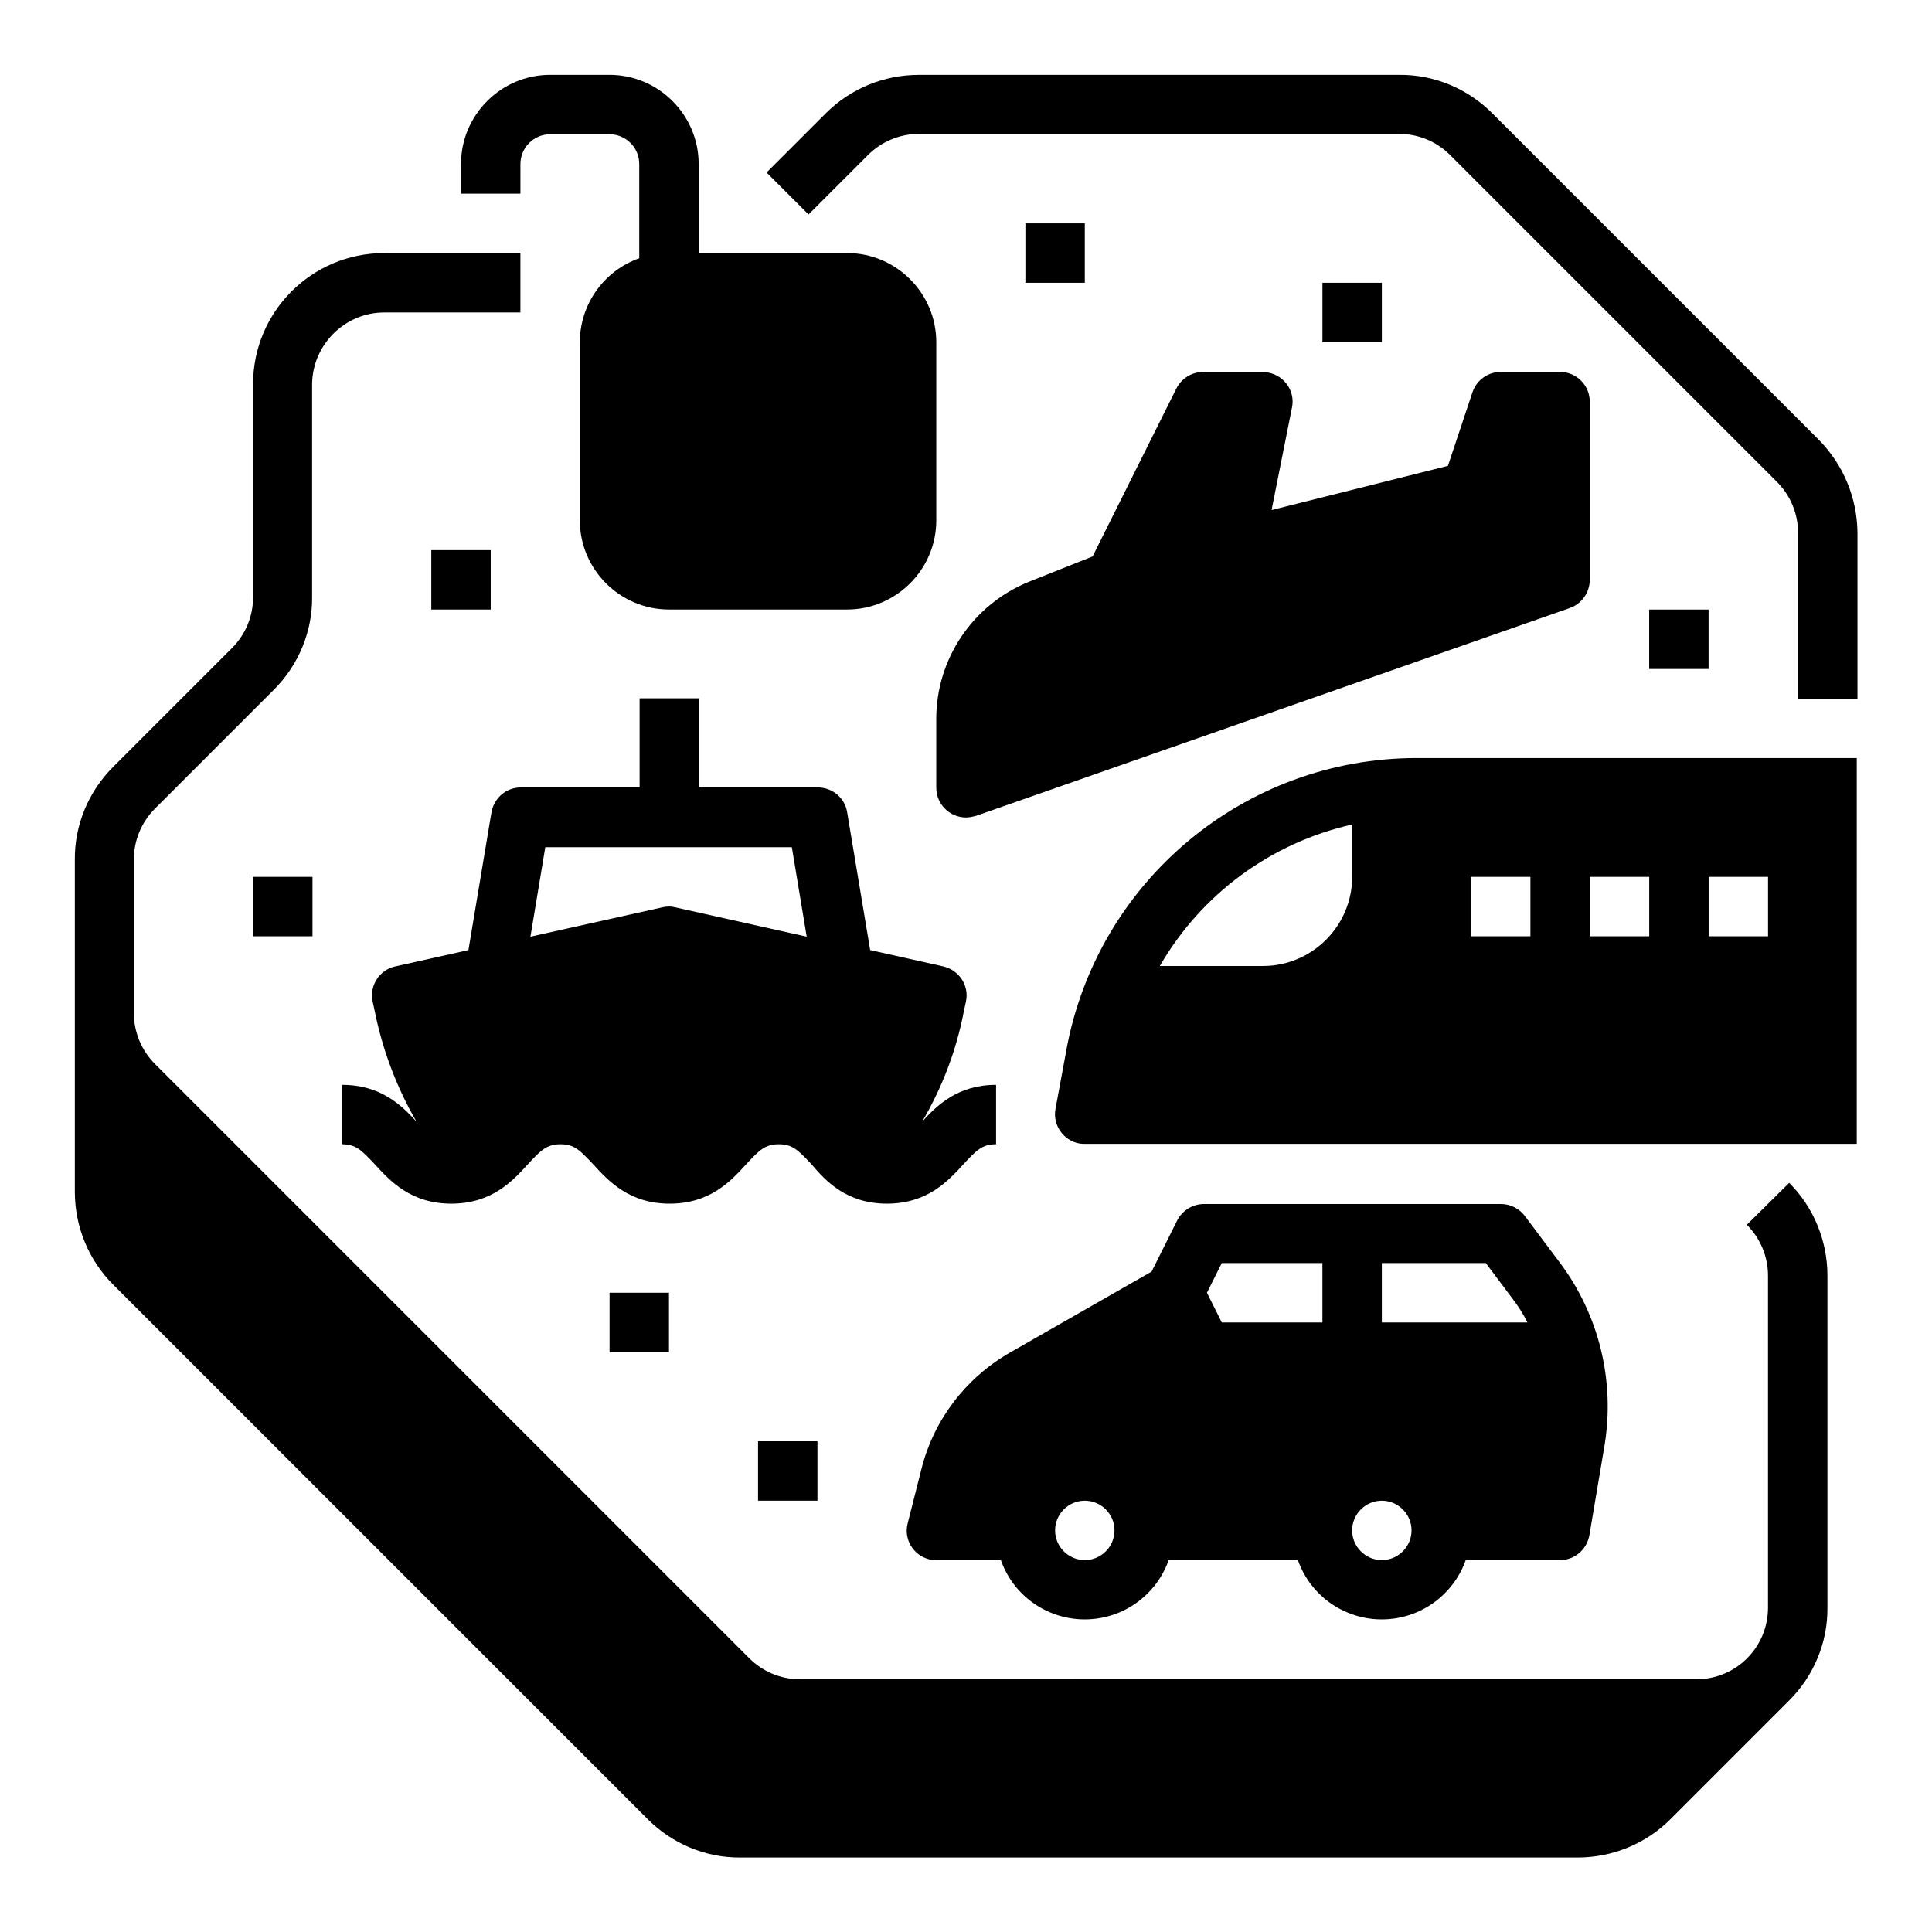
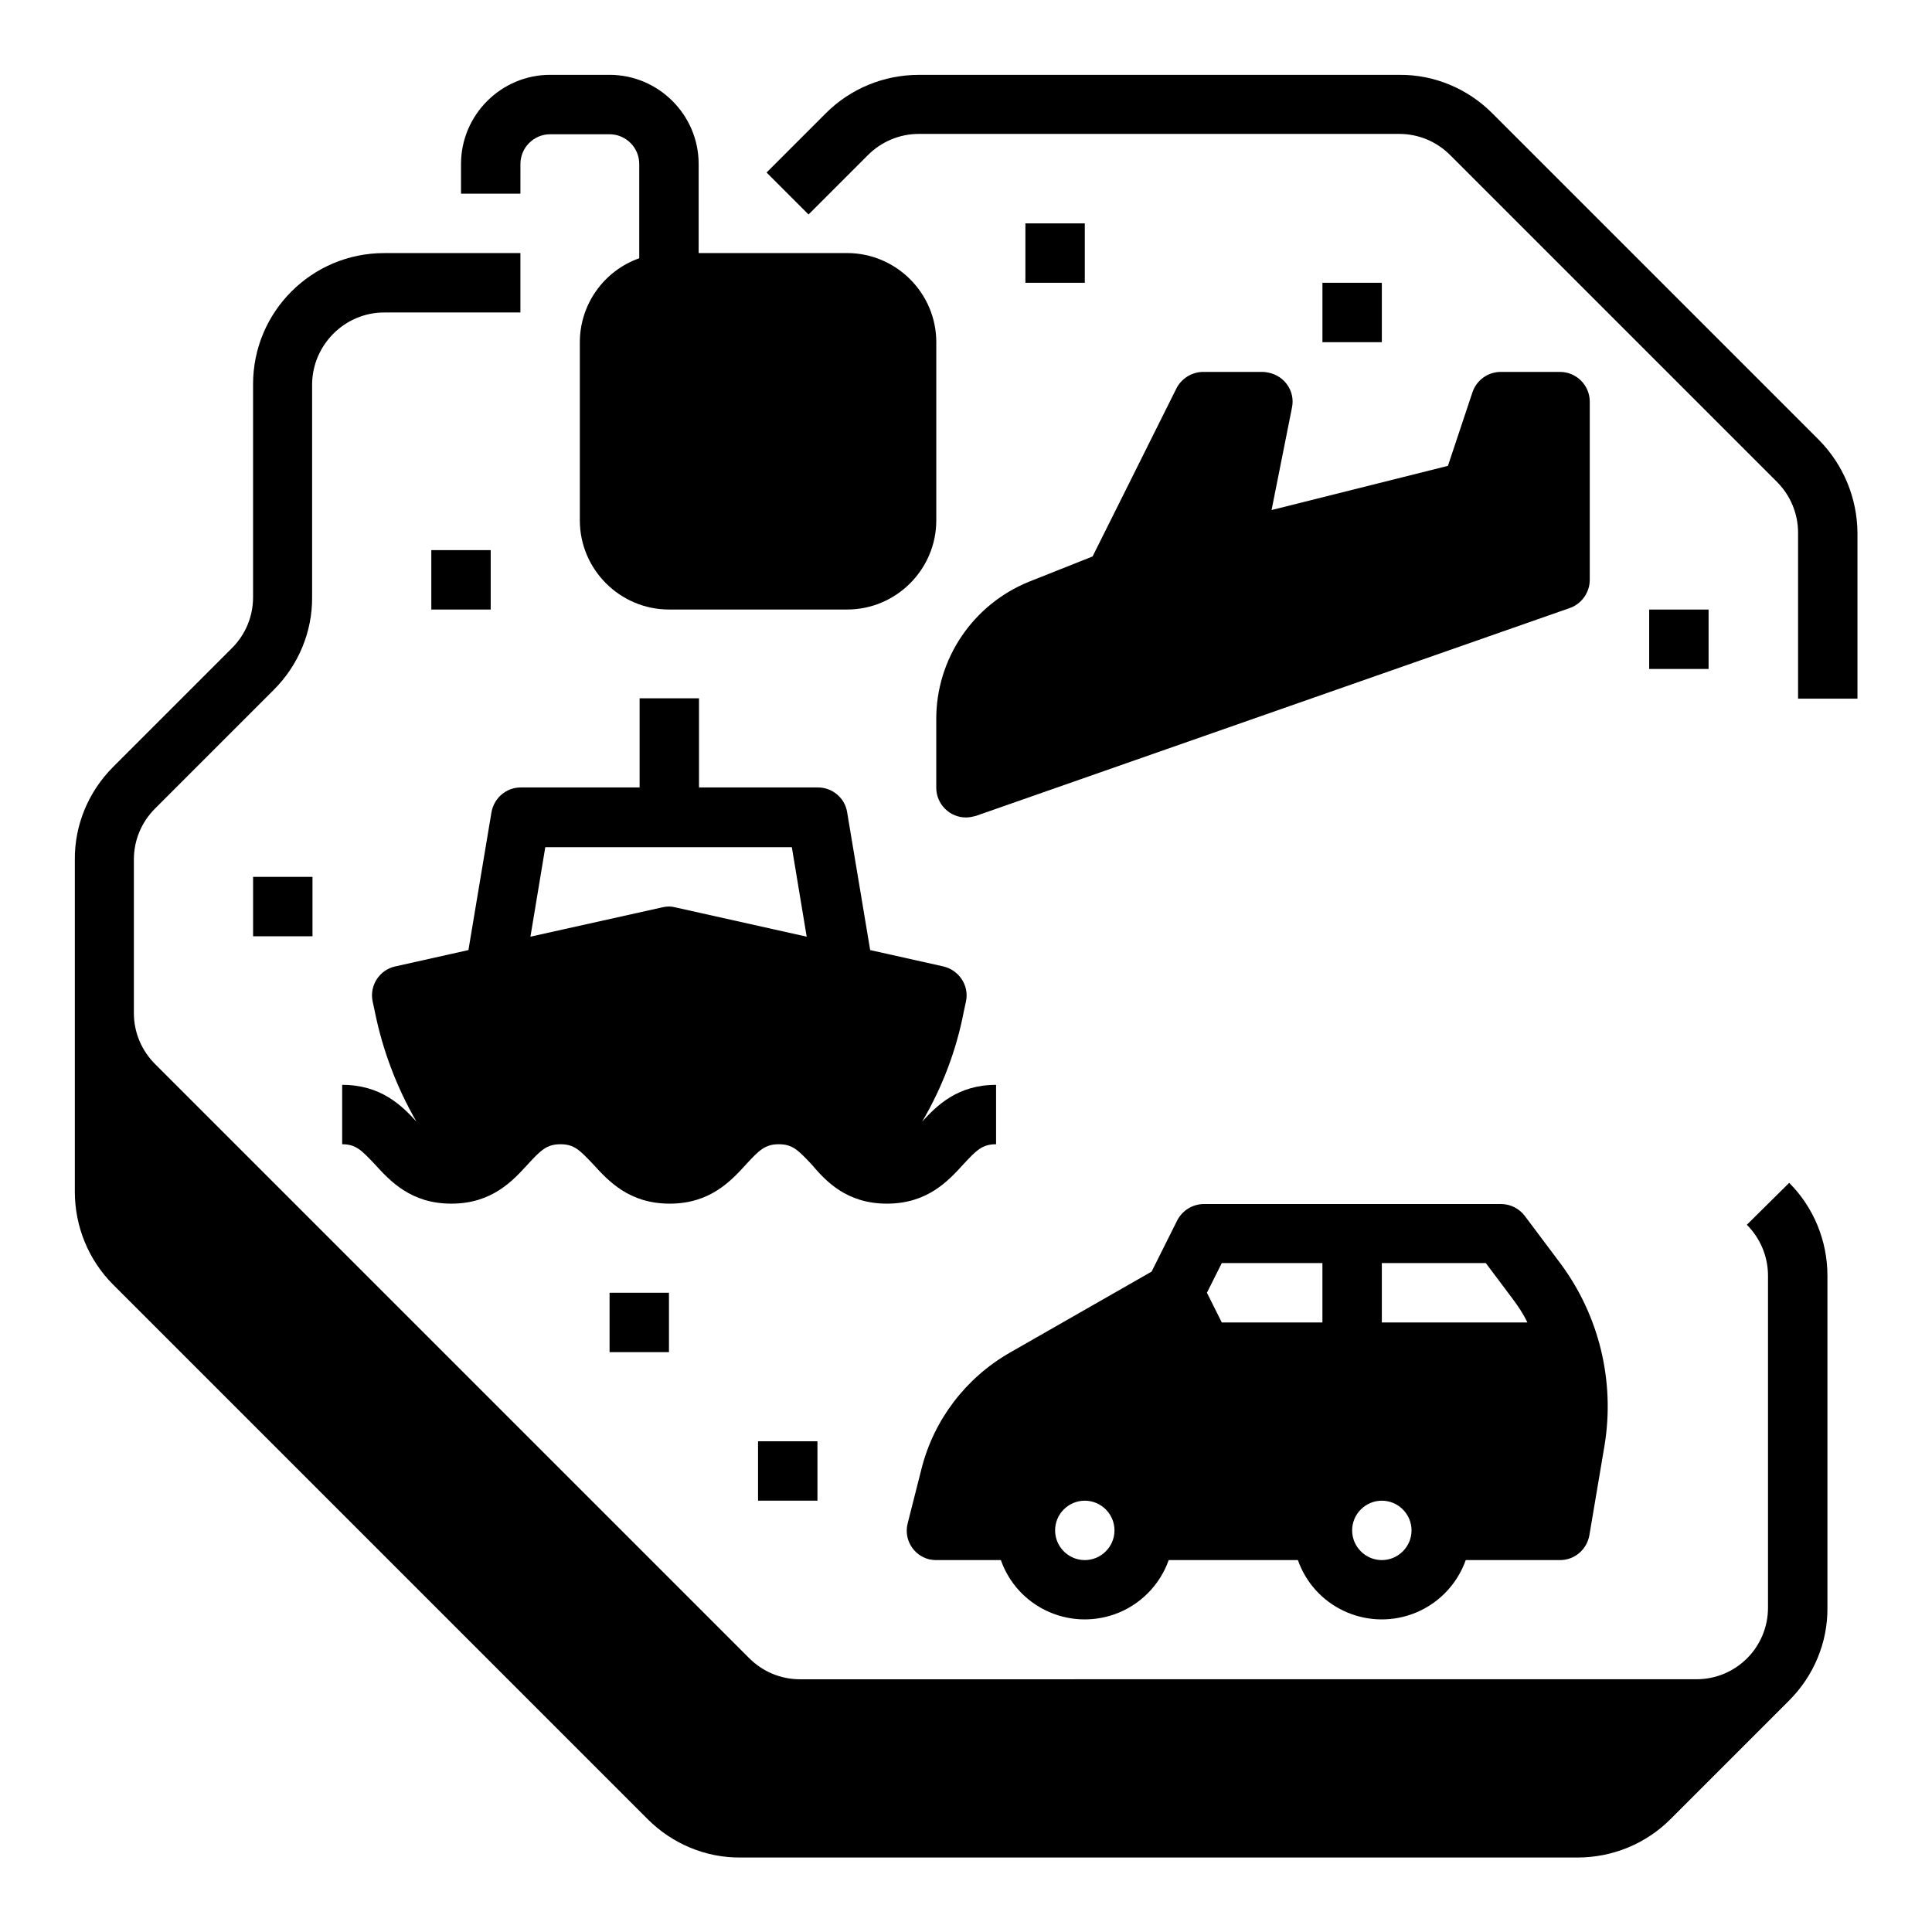
<svg xmlns="http://www.w3.org/2000/svg" fill="#000000" width="800px" height="800px" version="1.1" viewBox="144 144 512 512">
  <g>
    <path d="m626.02 260.57-86.594-86.594c-6.496-6.496-15.352-10.234-24.602-10.137h-127.33c-9.25 0-18.105 3.641-24.602 10.137l-15.742 15.742 11.121 11.121 15.742-15.742c3.543-3.543 8.363-5.609 13.48-5.609h127.33c5.019 0 9.84 1.969 13.48 5.609l86.594 86.594c3.543 3.543 5.609 8.363 5.609 13.48v43.98h15.742v-43.984c-0.094-9.25-3.734-18.008-10.23-24.598z" />
    <path d="m606.93 468.58c3.543 3.543 5.609 8.363 5.609 13.48v87.969c0 10.527-8.461 18.992-18.992 18.992l-237.54 0.004c-5.019 0-9.84-1.969-13.48-5.609l-157.44-157.44c-3.543-3.543-5.609-8.363-5.609-13.48v-40.738c0-5.019 1.969-9.84 5.609-13.48l31.488-31.488c6.496-6.496 10.234-15.352 10.137-24.602v-56.383c0.098-10.43 8.66-18.992 19.09-18.992h36.113v-15.742h-36.113c-19.188 0-34.734 15.547-34.734 34.734v56.48c0 5.019-1.969 9.84-5.609 13.48l-31.488 31.488c-6.496 6.496-10.234 15.352-10.137 24.602v87.969c0 9.25 3.641 18.105 10.137 24.602l141.7 141.7c6.496 6.496 15.352 10.234 24.602 10.137h221.79c9.25 0 18.105-3.641 24.602-10.137l31.488-31.488c6.496-6.496 10.234-15.352 10.137-24.602v-87.969c0-9.25-3.641-18.105-10.137-24.602z" />
    <path d="m392.12 334.76v18.008c0 4.328 3.543 7.871 7.871 7.871 0.887 0 1.77-0.195 2.559-0.395l157.44-55.105c3.148-1.082 5.312-4.133 5.312-7.477v-47.23c0-4.328-3.543-7.871-7.871-7.871h-15.742c-3.344 0-6.394 2.164-7.477 5.41l-6.496 19.484-46.738 11.711 5.41-27.16c0.887-4.231-1.871-8.363-6.199-9.25-0.492-0.098-0.984-0.195-1.574-0.195h-15.742c-2.953 0-5.707 1.672-7.086 4.328l-22.238 44.574-16.828 6.691c-14.859 6.004-24.699 20.469-24.602 36.605z" />
    <path d="m392.12 557.44h17.121c4.328 12.301 17.809 18.695 30.109 14.367 6.691-2.363 12.004-7.676 14.367-14.367h34.242c4.328 12.301 17.809 18.695 30.109 14.367 6.691-2.363 12.004-7.676 14.367-14.367h24.996c3.836 0 7.086-2.754 7.773-6.594l4.035-23.91c2.754-17.023-1.477-34.34-11.711-48.117l-9.445-12.594c-1.477-1.969-3.836-3.148-6.297-3.148h-78.719c-2.953 0-5.707 1.672-7.086 4.328l-6.789 13.578-37.688 21.551c-11.609 6.691-20.074 17.809-23.32 30.801l-3.641 14.367c-1.082 4.231 1.477 8.461 5.707 9.543 0.59 0.098 1.18 0.195 1.867 0.195zm118.08-78.719h27.551l7.086 9.445c1.477 1.969 2.856 4.035 3.938 6.297h-38.574zm0 62.977c4.328 0 7.871 3.543 7.871 7.871s-3.543 7.871-7.871 7.871-7.871-3.543-7.871-7.871 3.543-7.871 7.871-7.871zm-42.41-62.977h26.664v15.742h-26.668l-3.938-7.871zm-36.309 62.977c4.328 0 7.871 3.543 7.871 7.871s-3.543 7.871-7.871 7.871-7.871-3.543-7.871-7.871c-0.004-4.328 3.539-7.871 7.871-7.871z" />
    <path d="m281.92 187.45c0-4.328 3.543-7.871 7.871-7.871h15.742c4.328 0 7.871 3.543 7.871 7.871v24.992c-9.445 3.344-15.742 12.301-15.742 22.238v47.23c0 12.988 10.629 23.617 23.617 23.617h47.23c12.988 0 23.617-10.629 23.617-23.617v-47.227c0-12.988-10.629-23.617-23.617-23.617h-39.359v-23.617c0-12.988-10.629-23.617-23.617-23.617h-15.742c-12.988 0-23.617 10.629-23.617 23.617v7.871h15.742z" />
    <path d="m379.04 462.98c10.727 0 16.234-6.004 20.27-10.43 3.445-3.738 5.019-5.312 8.66-5.312v-15.742c-10.137 0-15.645 5.41-19.582 9.742 5.312-9.055 9.055-18.895 11.02-29.125l0.59-2.754c0.887-4.231-1.871-8.266-6.004-9.25l-19.387-4.328-6.102-36.508c-0.59-3.836-3.938-6.594-7.773-6.594h-31.488v-23.617h-15.742v23.617h-31.488c-3.836 0-7.086 2.754-7.773 6.594l-6.102 36.508-19.387 4.328c-4.133 0.887-6.887 5.019-6.004 9.25l0.59 2.754c2.066 10.234 5.805 20.074 11.02 29.125-3.938-4.328-9.445-9.742-19.68-9.742v15.742c3.641 0 5.117 1.574 8.66 5.312 4.035 4.43 9.543 10.43 20.27 10.43 10.727 0 16.234-6.004 20.27-10.43 3.445-3.738 5.019-5.312 8.66-5.312s5.117 1.574 8.66 5.312c4.035 4.43 9.543 10.43 20.27 10.43 10.727 0 16.234-6.004 20.27-10.43 3.445-3.738 5.019-5.312 8.66-5.312s5.117 1.574 8.66 5.312c3.75 4.426 9.258 10.43 19.984 10.43zm-56.09-78.523c-1.082-0.297-2.262-0.297-3.445 0l-34.934 7.773 3.938-23.715h65.336l3.938 23.715z" />
    <path d="m415.74 203.2h15.742v15.742h-15.742z" />
    <path d="m494.46 218.94h15.742v15.742h-15.742z" />
    <path d="m258.3 289.79h15.742v15.742h-15.742z" />
    <path d="m211.07 376.38h15.742v15.742h-15.742z" />
    <path d="m344.89 525.95h15.742v15.742h-15.742z" />
    <path d="m581.05 305.54h15.742v15.742h-15.742z" />
    <path d="m305.54 486.59h15.742v15.742h-15.742z" />
-     <path d="m426.57 422.43-2.856 15.449c-0.789 4.231 2.066 8.363 6.297 9.152 0.492 0.098 0.984 0.098 1.379 0.098h204.67l0.004-102.24h-116.61c-45.66 0-84.723 32.668-92.891 77.539zm24.797-22.434c11.02-19.09 29.52-32.668 50.973-37.492v13.875c0 12.988-10.629 23.617-23.617 23.617zm145.44-23.617h15.742v15.742h-15.742zm-31.488 0h15.742v15.742h-15.742zm-31.488 0h15.742v15.742h-15.742z" />
  </g>
</svg>